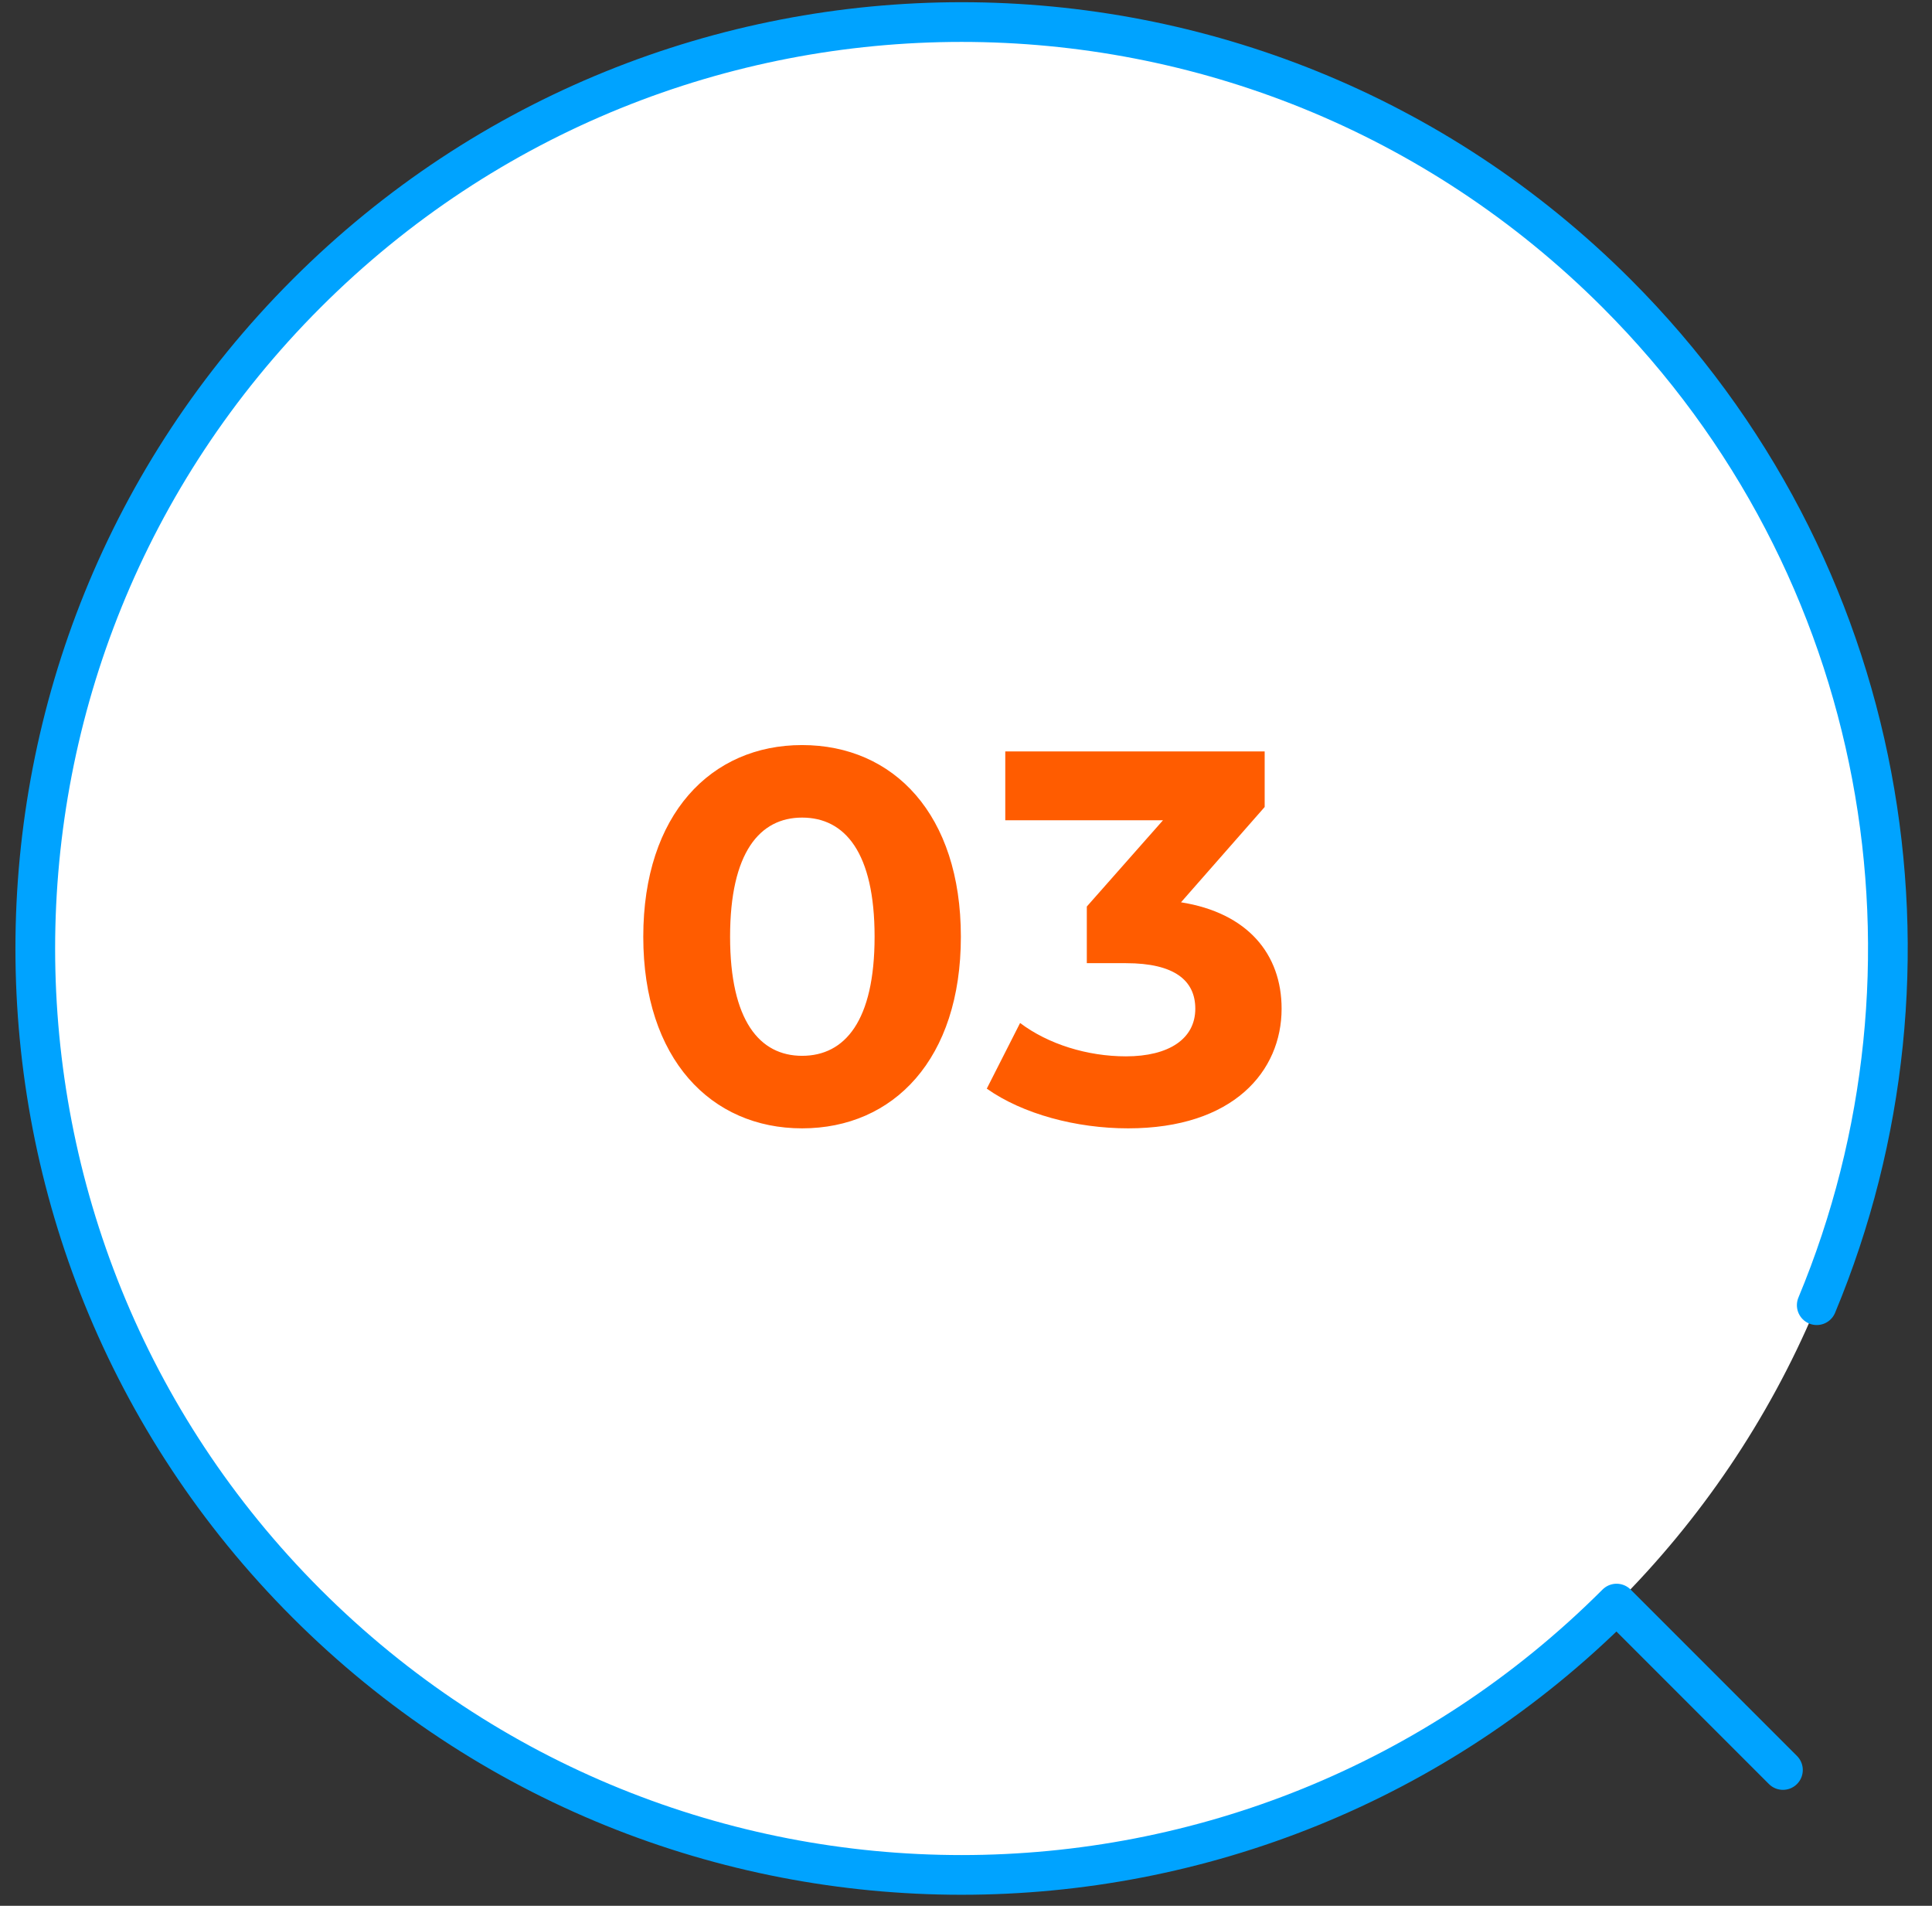
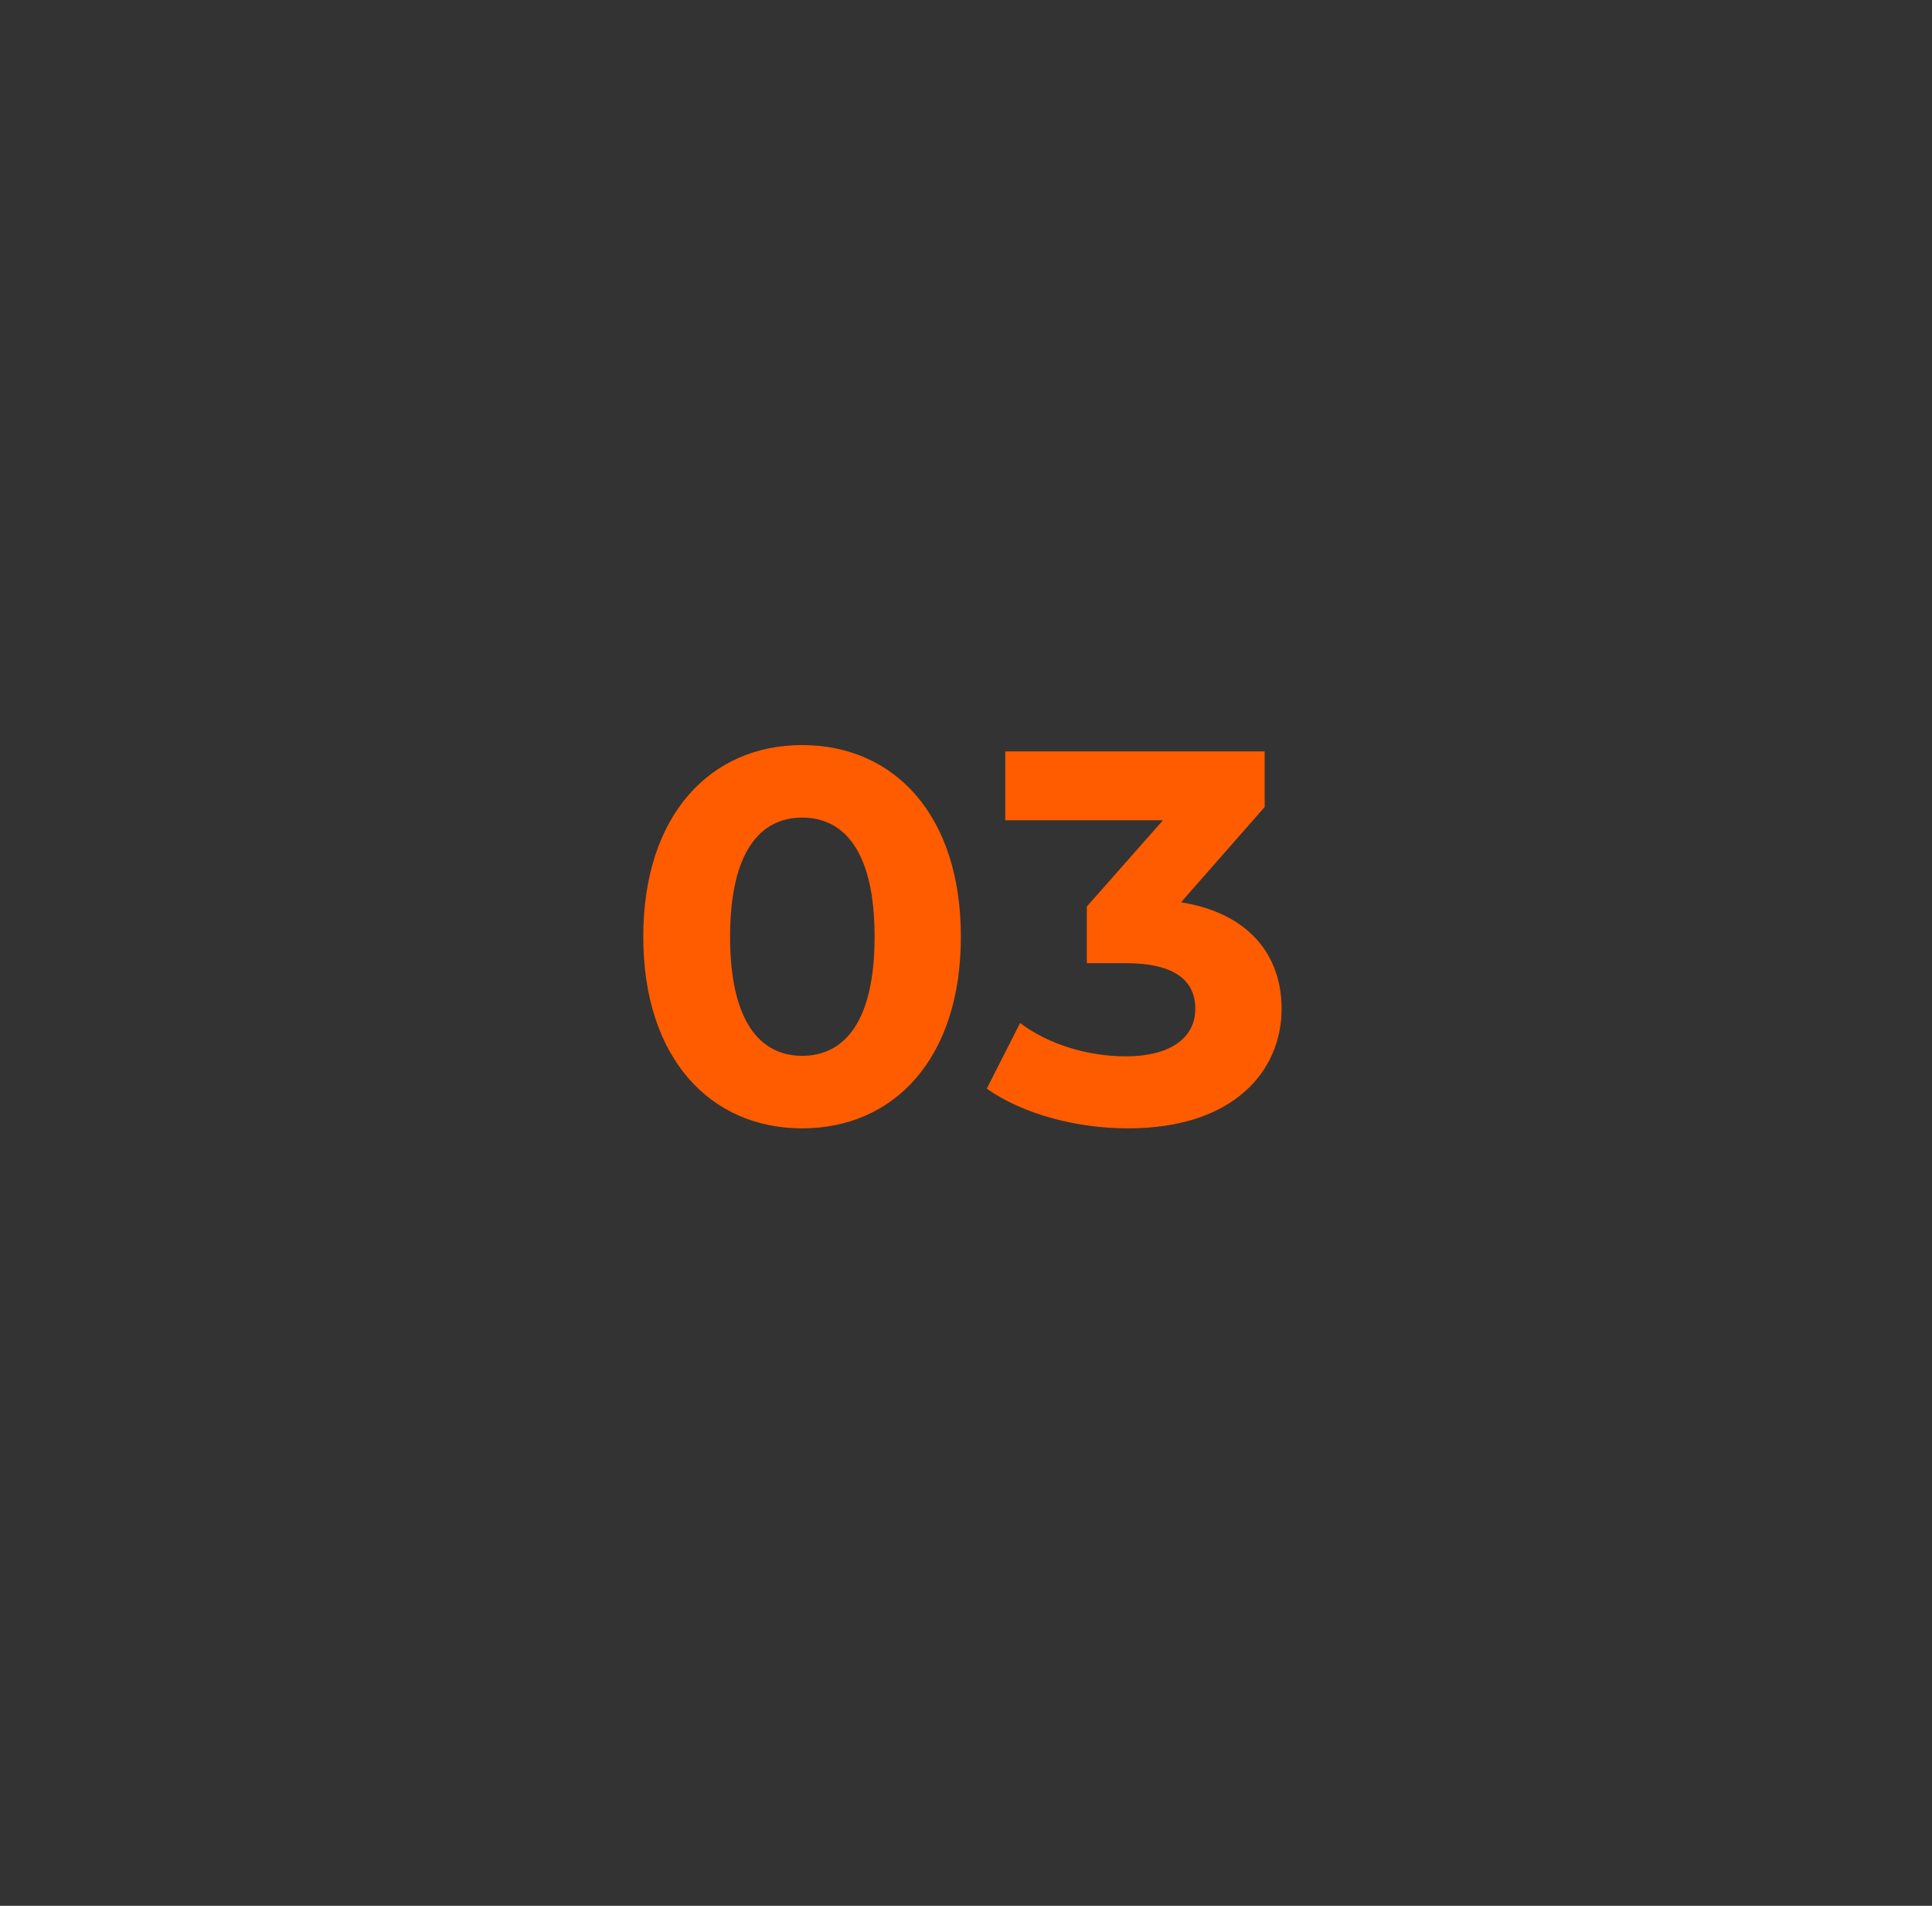
<svg xmlns="http://www.w3.org/2000/svg" width="73" height="72" viewBox="0 0 73 72" fill="none">
  <rect x="0" y="0" width="73" height="72" fill="#333333" stroke="none" />
-   <path d="M36.333 70.833C17.003 70.833 1.333 55.163 1.333 35.833C1.333 16.503 17.003 0.833 36.333 0.833C55.663 0.833 71.333 16.503 71.333 35.833C71.333 55.163 55.663 70.833 36.333 70.833Z" fill="white" />
-   <path d="M68.645 49.309C73.937 36.607 71.416 21.419 61.082 11.085C47.413 -2.584 25.253 -2.584 11.584 11.085C-2.084 24.753 -2.084 46.914 11.584 60.582C25.253 74.25 47.413 74.25 61.082 60.582L67.368 66.869" stroke="#00A3FF" stroke-width="1.5" stroke-linecap="round" stroke-linejoin="round" />
  <path d="M30.306 42.628C26.866 42.628 24.306 40.008 24.306 35.388C24.306 30.768 26.866 28.148 30.306 28.148C33.766 28.148 36.306 30.768 36.306 35.388C36.306 40.008 33.766 42.628 30.306 42.628ZM30.306 39.888C31.926 39.888 33.046 38.568 33.046 35.388C33.046 32.208 31.926 30.888 30.306 30.888C28.706 30.888 27.586 32.208 27.586 35.388C27.586 38.568 28.706 39.888 30.306 39.888ZM44.624 34.088C47.145 34.488 48.425 36.048 48.425 38.108C48.425 40.468 46.605 42.628 42.624 42.628C40.664 42.628 38.645 42.088 37.285 41.128L38.544 38.648C39.605 39.448 41.084 39.908 42.544 39.908C44.164 39.908 45.164 39.248 45.164 38.108C45.164 37.048 44.385 36.388 42.544 36.388H41.065V34.248L43.944 30.988H37.984V28.388H47.785V30.488L44.624 34.088Z" fill="#FF5C00" />
</svg>